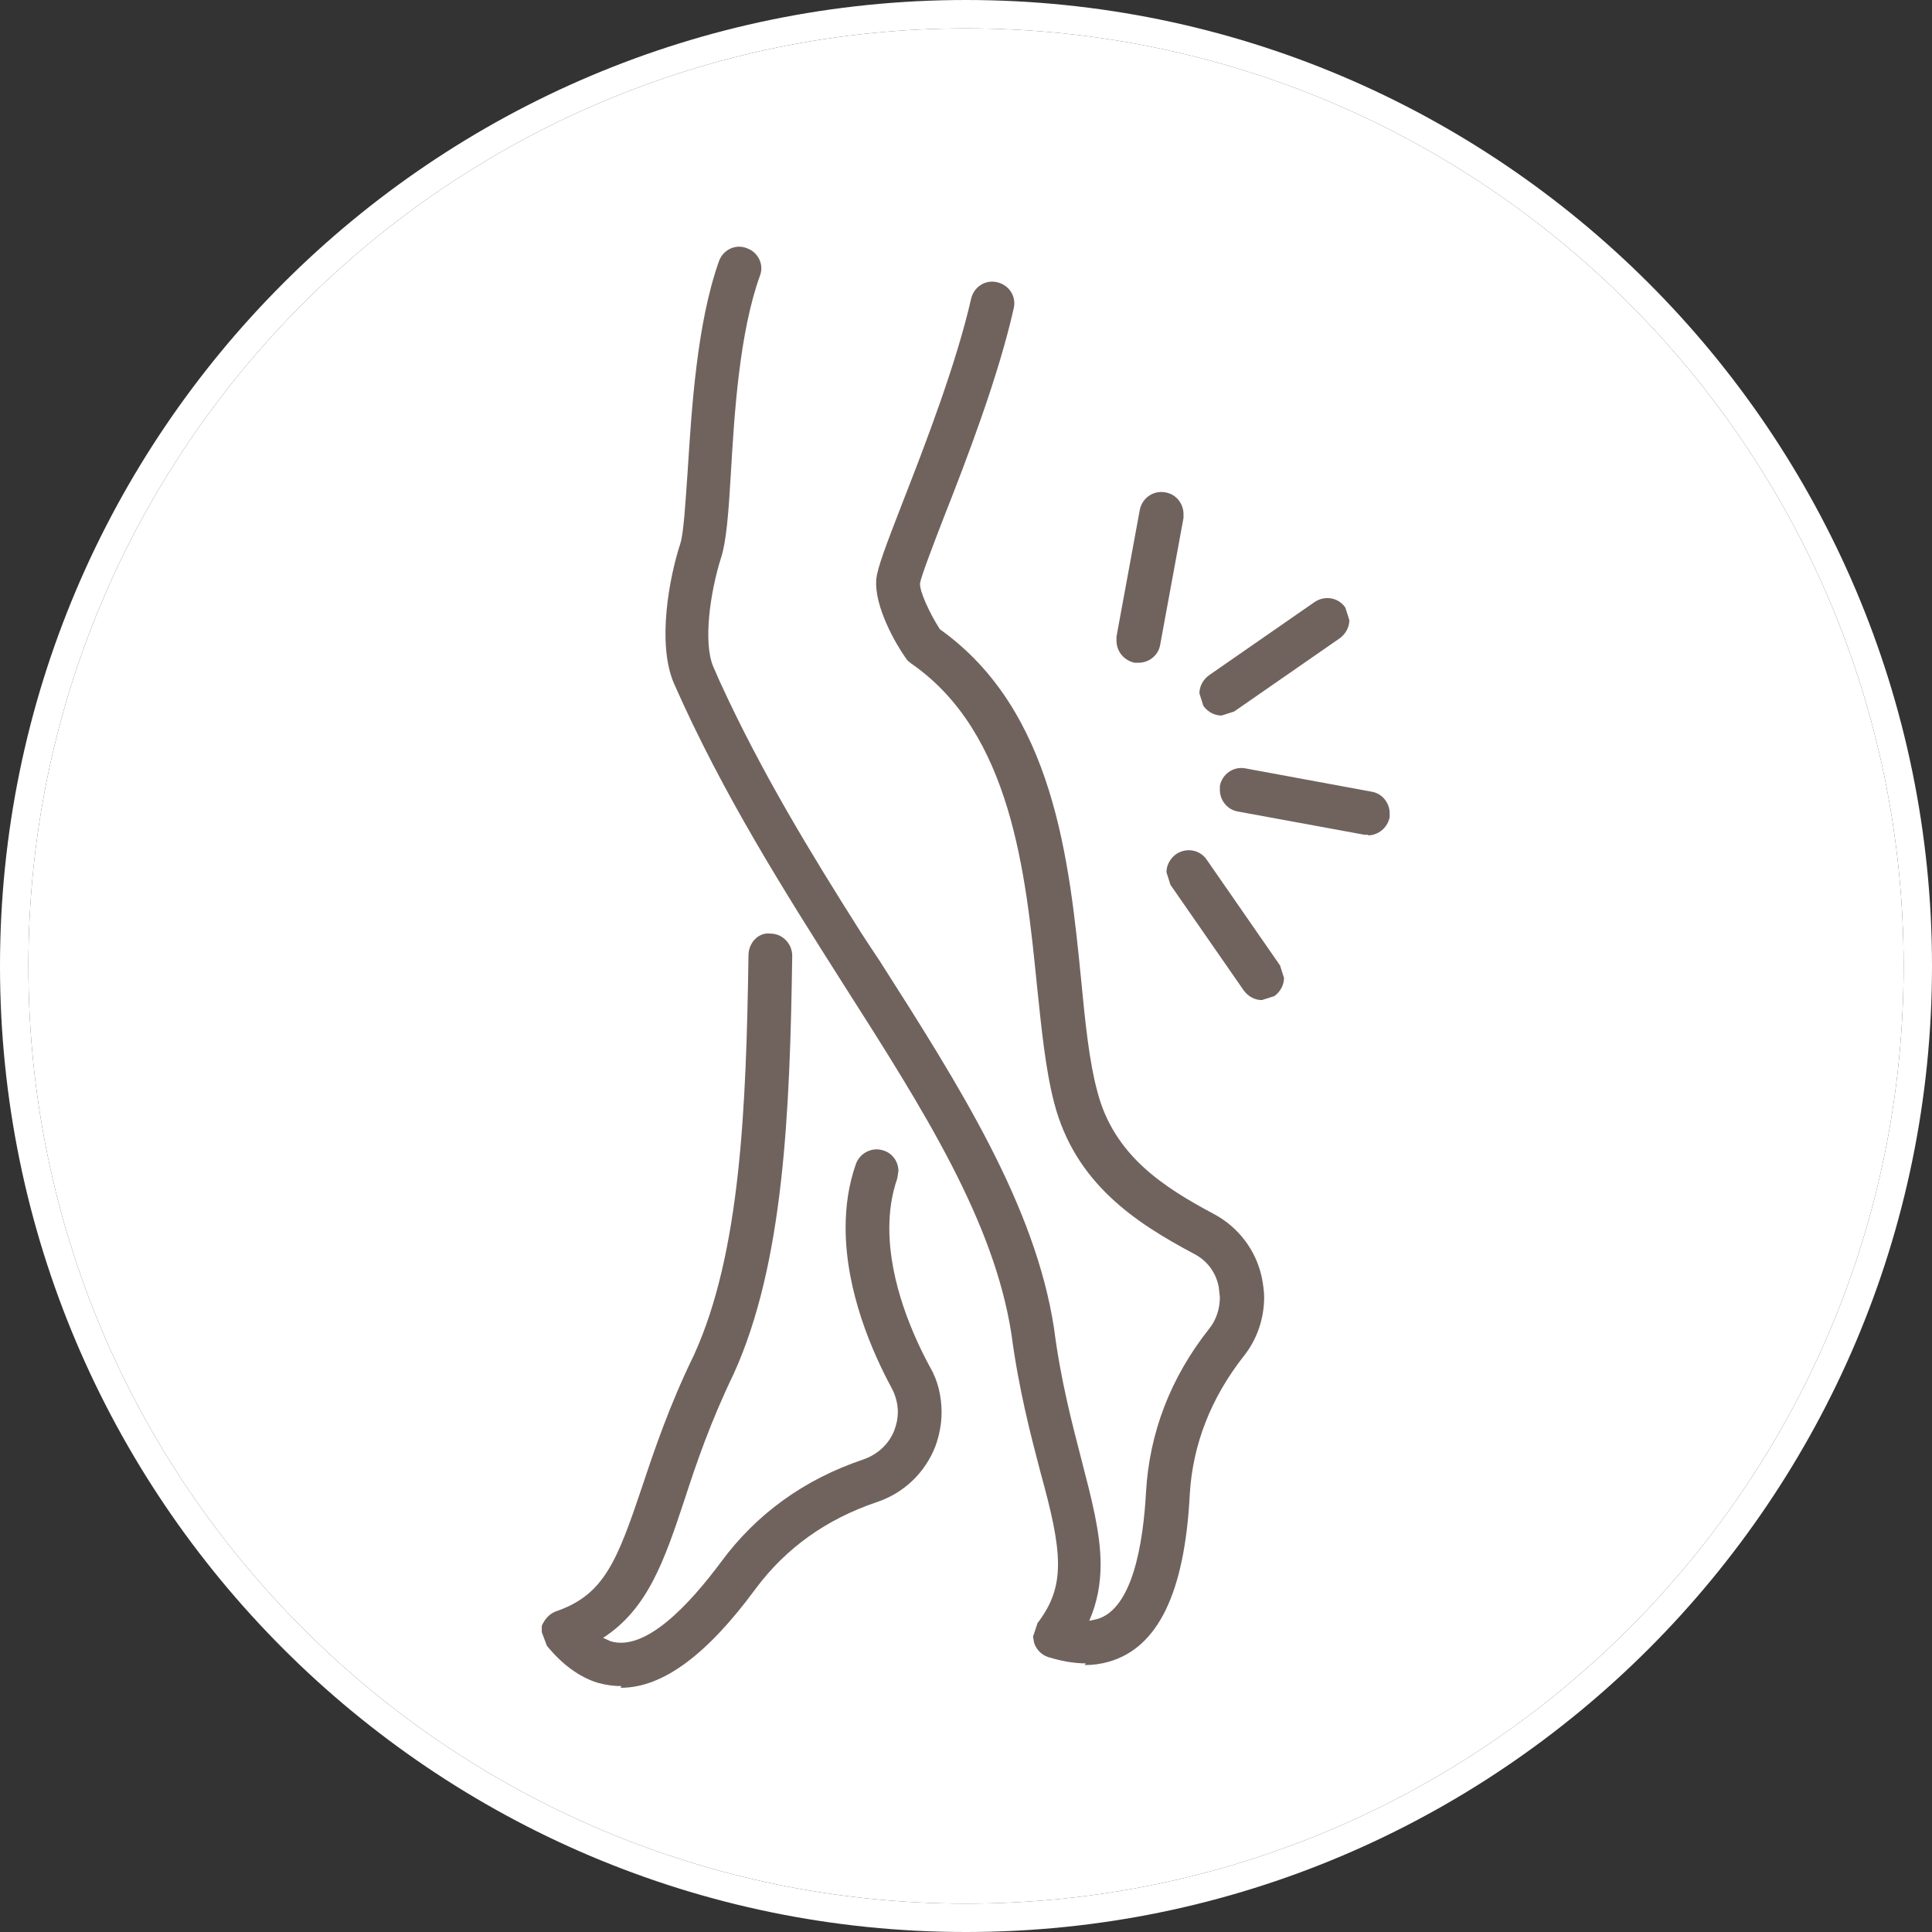
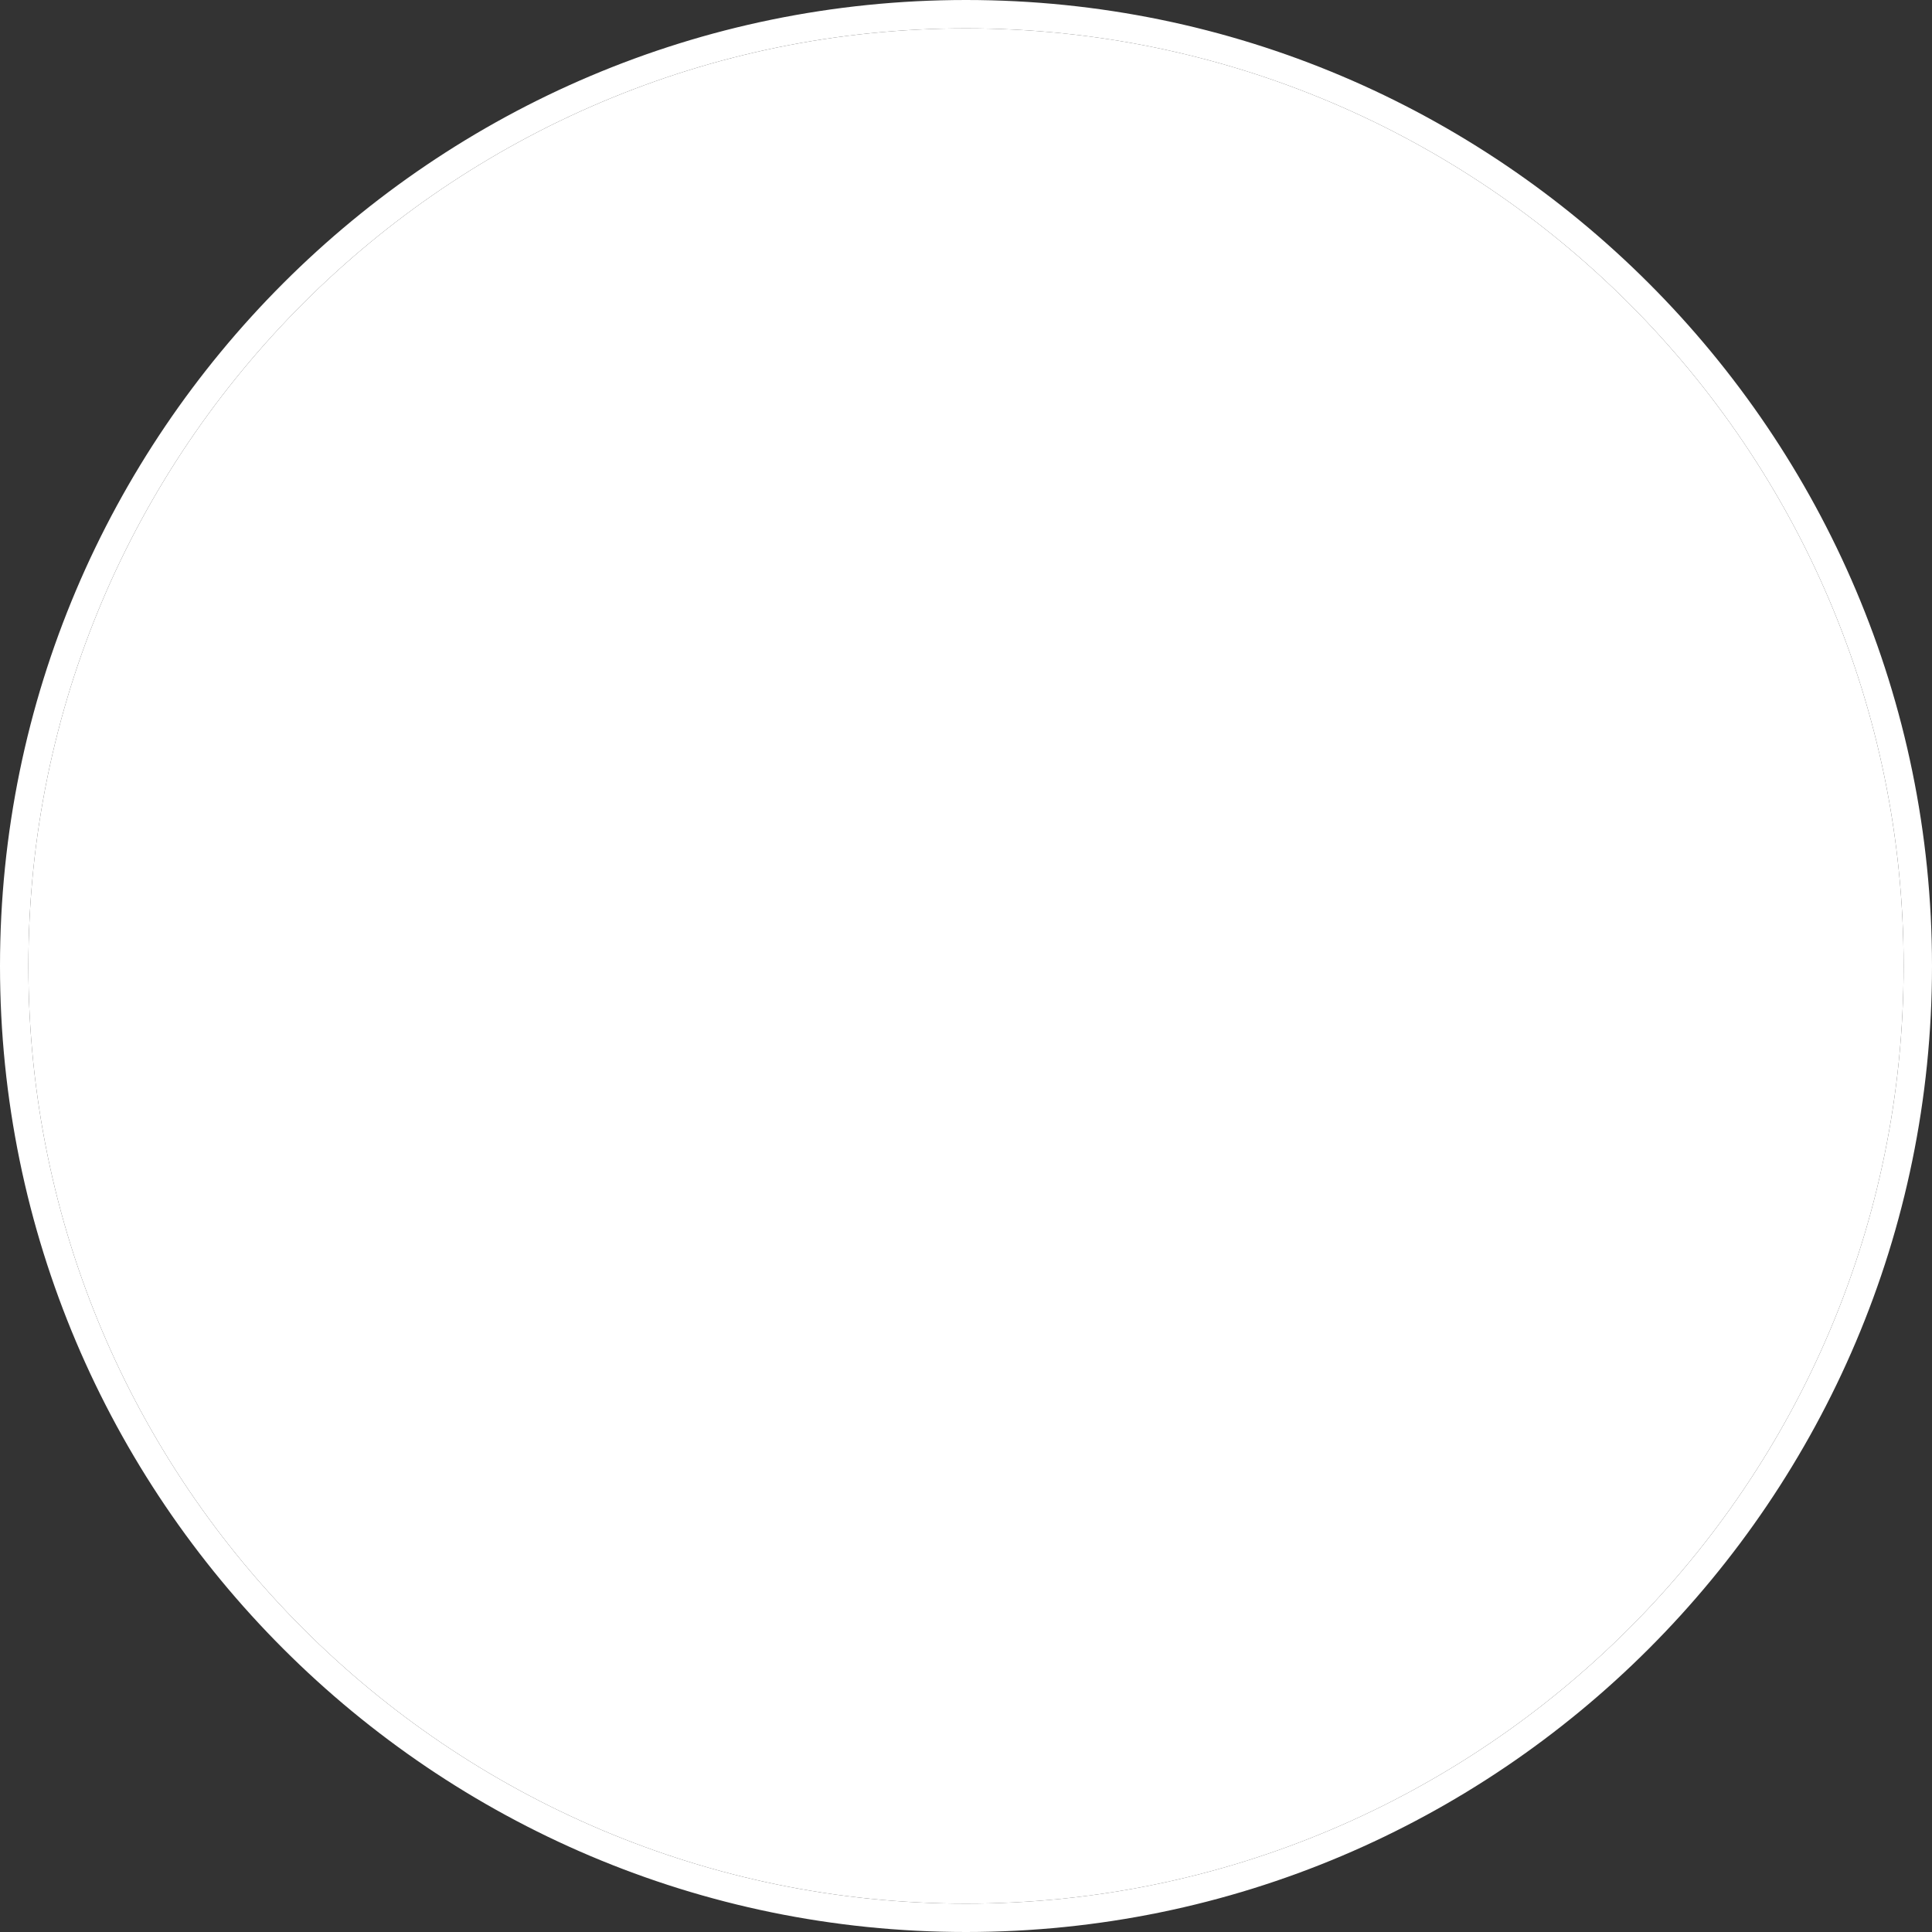
<svg xmlns="http://www.w3.org/2000/svg" width="55" height="55" viewBox="0 0 55 55" fill="none">
  <rect x="0" y="0" width="55" height="55" fill="#333333" stroke="none" />
  <path d="M27.5 0.404V0C12.335 0 0 12.335 0 27.5C0 42.665 12.335 55 27.5 55C42.665 55 55 42.665 55 27.5C55 12.335 42.665 0 27.5 0V0.808C34.856 0.808 41.533 3.799 46.367 8.633C51.201 13.467 54.192 20.144 54.192 27.5C54.192 34.856 51.201 41.533 46.367 46.367C41.533 51.201 34.856 54.192 27.5 54.192C20.144 54.192 13.467 51.201 8.633 46.367C3.799 41.533 0.808 34.872 0.808 27.5C0.808 20.128 3.799 13.467 8.633 8.633C13.467 3.799 20.144 0.808 27.5 0.808V0.404Z" fill="white" />
  <path d="M46.367 8.633C41.533 3.799 34.856 0.808 27.5 0.808C20.144 0.808 13.467 3.799 8.633 8.633C3.799 13.467 0.808 20.128 0.808 27.5C0.808 34.872 3.799 41.533 8.633 46.367C13.467 51.201 20.144 54.192 27.5 54.192C34.856 54.192 41.533 51.201 46.367 46.367C51.201 41.533 54.192 34.856 54.192 27.5C54.192 20.144 51.201 13.467 46.367 8.633Z" fill="white" />
-   <path d="M32.415 18.867H32.301C31.994 18.802 31.784 18.544 31.784 18.236V18.123L32.447 14.518C32.512 14.178 32.835 13.952 33.175 14.017C33.482 14.065 33.692 14.34 33.692 14.631V14.744L33.029 18.349C32.981 18.657 32.706 18.867 32.415 18.867ZM34.775 20.37C34.581 20.37 34.387 20.273 34.258 20.096L34.145 19.74C34.145 19.546 34.242 19.352 34.419 19.223L37.426 17.137C37.718 16.943 38.105 17.008 38.3 17.299L38.413 17.654C38.413 17.848 38.316 18.042 38.138 18.172L35.131 20.257L34.775 20.37ZM38.962 23.765H38.849L35.244 23.103C34.937 23.054 34.727 22.779 34.727 22.488V22.375C34.791 22.036 35.115 21.809 35.454 21.874L39.043 22.537C39.35 22.585 39.561 22.86 39.561 23.151V23.264C39.496 23.571 39.237 23.782 38.93 23.782M35.923 28.47C35.729 28.47 35.535 28.373 35.406 28.195L33.32 25.188L33.207 24.832C33.207 24.638 33.304 24.444 33.482 24.315C33.773 24.121 34.161 24.186 34.355 24.477L36.44 27.484L36.553 27.84C36.553 28.034 36.456 28.227 36.279 28.357L35.923 28.47ZM30.911 47.353C30.572 47.353 30.216 47.288 29.844 47.175C29.65 47.111 29.505 46.965 29.44 46.771L29.408 46.593L29.537 46.205C29.957 45.656 30.119 45.154 30.119 44.524C30.119 43.845 29.925 43.02 29.618 41.905C29.343 40.854 29.003 39.56 28.793 37.976C28.292 34.759 26.32 31.639 24.008 28.017C22.327 25.366 20.581 22.618 19.19 19.465C18.689 18.317 19.061 16.409 19.368 15.472C19.465 15.165 19.514 14.292 19.578 13.386C19.691 11.624 19.837 9.215 20.467 7.437C20.581 7.113 20.936 6.936 21.26 7.065C21.583 7.178 21.761 7.534 21.631 7.857C21.049 9.474 20.904 11.786 20.807 13.467C20.742 14.583 20.678 15.407 20.532 15.86C20.209 16.878 20.015 18.301 20.306 18.98L20.483 19.384C21.664 21.971 23.087 24.299 24.509 26.546L24.752 26.918C24.849 27.064 24.946 27.209 25.043 27.355C27.322 30.927 29.472 34.322 30.006 37.815C30.2 39.318 30.523 40.531 30.798 41.598C31.073 42.665 31.332 43.635 31.332 44.54C31.332 45.09 31.235 45.623 31.008 46.141L31.235 46.092C32.237 45.801 32.544 43.958 32.625 42.471C32.722 40.789 33.32 39.221 34.419 37.831C34.63 37.572 34.727 37.249 34.727 36.925L34.694 36.634C34.614 36.214 34.355 35.874 33.967 35.681C32.366 34.824 30.604 33.708 30.006 31.38C29.763 30.442 29.65 29.294 29.521 28.066C29.198 24.849 28.793 20.855 25.932 18.883L25.835 18.802L25.754 18.689C25.528 18.366 24.881 17.282 24.946 16.49C24.978 16.167 25.204 15.569 25.706 14.275C26.352 12.626 27.225 10.347 27.646 8.504C27.726 8.164 28.05 7.954 28.389 8.035C28.729 8.116 28.939 8.439 28.858 8.779C28.422 10.719 27.532 13.047 26.869 14.728C26.562 15.52 26.223 16.41 26.191 16.604C26.174 16.83 26.465 17.46 26.756 17.913C30.006 20.225 30.442 24.493 30.782 27.936C30.895 29.117 31.008 30.216 31.235 31.057C31.703 32.9 33.142 33.805 34.565 34.565C35.26 34.937 35.761 35.6 35.923 36.376C35.955 36.553 35.988 36.748 35.988 36.925C35.988 37.523 35.794 38.122 35.406 38.607C34.468 39.803 33.951 41.129 33.87 42.551C33.724 45.348 32.965 46.9 31.574 47.304C31.348 47.369 31.121 47.401 30.879 47.401M17.687 48C17.46 48 17.234 47.967 17.008 47.903C16.49 47.741 16.005 47.385 15.569 46.852L15.423 46.464V46.286C15.504 46.092 15.65 45.93 15.844 45.866C17.202 45.397 17.573 44.427 18.285 42.309C18.624 41.29 19.061 39.997 19.756 38.574C21.082 35.664 21.243 31.526 21.308 27.193C21.308 26.853 21.583 26.53 21.939 26.578C22.278 26.578 22.553 26.869 22.553 27.209C22.488 31.687 22.31 35.971 20.888 39.108C20.225 40.482 19.821 41.662 19.481 42.713C18.915 44.411 18.447 45.801 17.169 46.626L17.38 46.722C18.382 47.03 19.643 45.656 20.532 44.459C21.534 43.101 22.892 42.115 24.574 41.549C24.994 41.404 25.317 41.096 25.463 40.708C25.528 40.531 25.56 40.369 25.56 40.191C25.56 39.965 25.495 39.722 25.382 39.512C24.832 38.493 24.073 36.764 24.073 34.953C24.073 34.355 24.153 33.74 24.364 33.142C24.477 32.819 24.832 32.641 25.156 32.754C25.414 32.835 25.576 33.078 25.576 33.336L25.544 33.546C25.382 34.015 25.317 34.484 25.317 34.969C25.317 36.505 25.997 38.041 26.482 38.93C26.708 39.318 26.805 39.771 26.805 40.207C26.805 40.531 26.74 40.87 26.627 41.177C26.336 41.921 25.738 42.503 24.962 42.762C23.523 43.247 22.375 44.071 21.518 45.219C20.128 47.111 18.867 48.048 17.671 48.048" fill="#70635D" />
</svg>